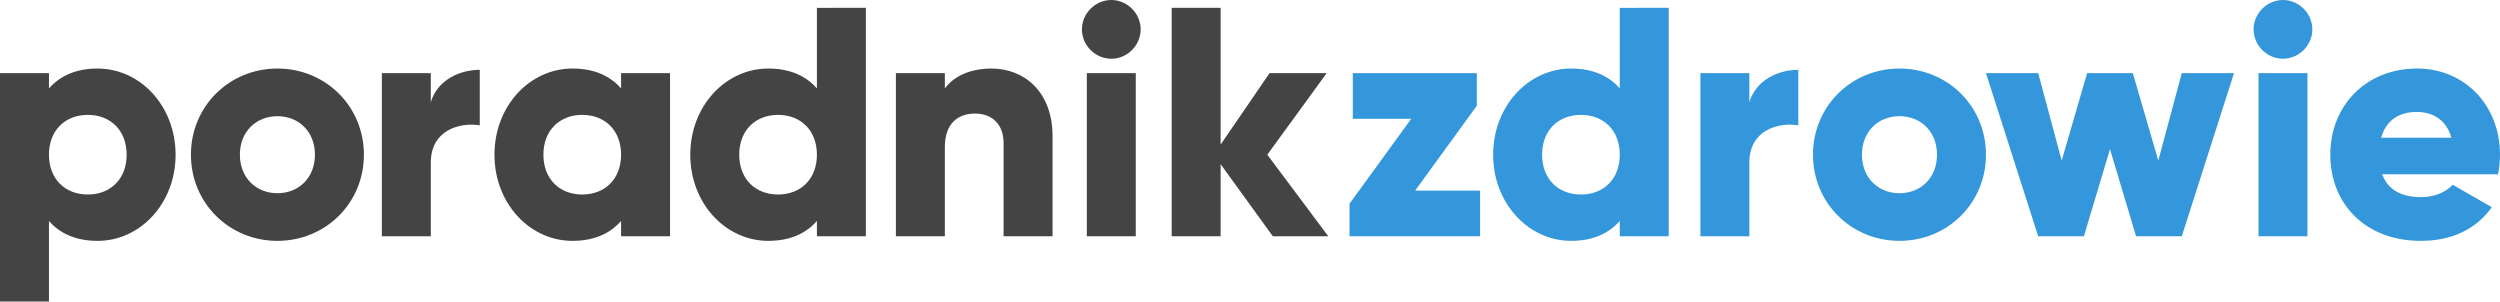
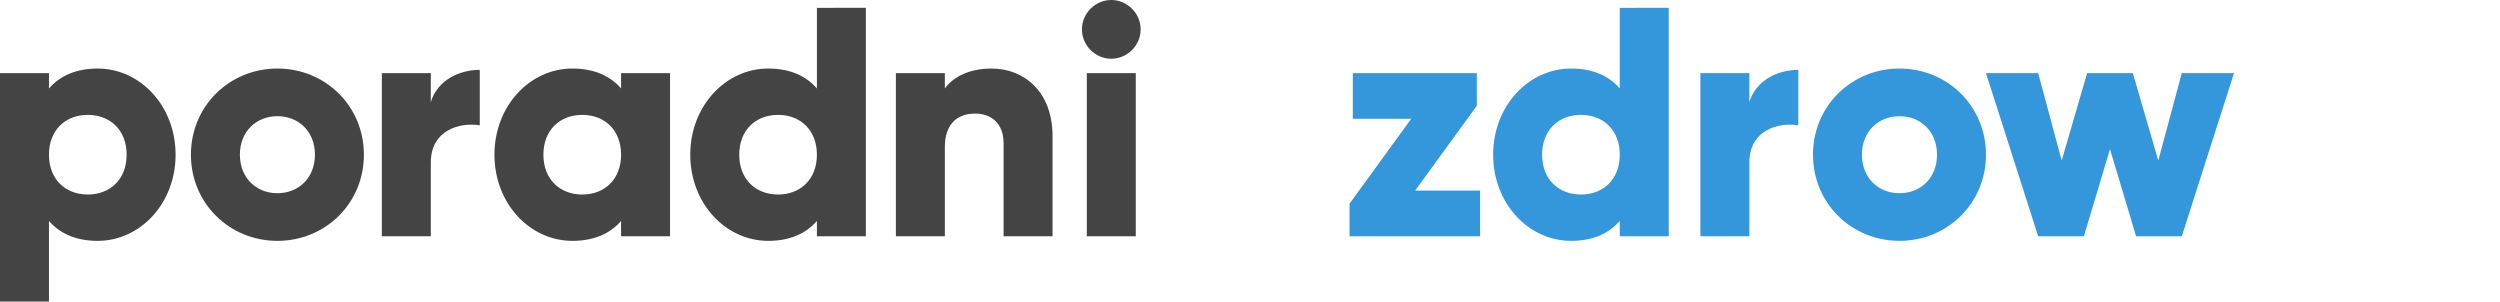
<svg xmlns="http://www.w3.org/2000/svg" version="1.1" id="Layer_1" x="0px" y="0px" width="1532px" height="184.801px" viewBox="106 60.8 1532 184.801" enable-background="new 106 60.8 1532 184.801" xml:space="preserve">
  <g>
    <path fill="#444444" d="M159.8,180C146,180,136,170.6,136,155.6s10-24.4,23.8-24.4c13.8,0,23.8,9.4,23.8,24.4S173.6,180,159.8,180z    M165.8,102.8c-13.4,0-23.2,4.601-29.8,12.2V105.6h-30v140h30v-49.4c6.6,7.602,16.4,12.2,29.8,12.2c26.2,0,47.8-23,47.8-52.8   C213.6,125.8,192,102.8,165.8,102.8z" />
    <path fill="#444444" d="M276,179.199c-13,0-23-9.399-23-23.6c0-14.201,10-23.601,23-23.601s23,9.4,23,23.601   C299,169.799,289,179.199,276,179.199z M276,208.399c29.4,0,53-23,53-52.8c0-29.801-23.6-52.801-53-52.801s-53,23-53,52.801   C223,185.399,246.6,208.399,276,208.399z" />
    <path fill="#444444" d="M370,123.399v-17.8h-30v100h30v-45.2c0-19.8,17.6-24.8,30-22.8v-34C387.4,103.6,374,110,370,123.399z" />
    <path fill="#444444" d="M462.8,180C449,180,439,170.6,439,155.6s10-24.4,23.8-24.4s23.8,9.4,23.8,24.4S476.6,180,462.8,180z    M486.6,105.6V115c-6.6-7.6-16.399-12.2-29.8-12.2c-26.2,0-47.8,23-47.8,52.801c0,29.8,21.6,52.8,47.8,52.8   c13.4,0,23.2-4.601,29.8-12.2v9.4h30v-100H486.6z" />
-     <path fill="#444444" d="M582.8,180C569,180,559,170.6,559,155.6s10-24.4,23.8-24.4s23.8,9.4,23.8,24.4S596.6,180,582.8,180z    M606.6,65.6V115c-6.6-7.6-16.399-12.2-29.8-12.2c-26.2,0-47.8,23-47.8,52.801c0,29.8,21.6,52.8,47.8,52.8   c13.4,0,23.2-4.601,29.8-12.2v9.4h30v-140H606.6z" />
+     <path fill="#444444" d="M582.8,180C569,180,559,170.6,559,155.6s10-24.4,23.8-24.4s23.8,9.4,23.8,24.4S596.6,180,582.8,180M606.6,65.6V115c-6.6-7.6-16.399-12.2-29.8-12.2c-26.2,0-47.8,23-47.8,52.801c0,29.8,21.6,52.8,47.8,52.8   c13.4,0,23.2-4.601,29.8-12.2v9.4h30v-140H606.6z" />
    <path fill="#444444" d="M713.6,102.8C700.4,102.8,690.4,107.6,685,115V105.6h-30v100h30V151c0-14.2,7.6-20.6,18.6-20.6   c9.601,0,17.4,5.8,17.4,18.2v57h30v-61.4C751,117.2,733.8,102.8,713.6,102.8z" />
    <path fill="#444444" d="M772,205.6h30v-100h-30V205.6z M787,96.8c9.8,0,18-8.199,18-18c0-9.8-8.2-18-18-18s-18,8.2-18,18   C769,88.6,777.2,96.8,787,96.8z" />
-     <polygon fill="#444444" points="920,205.6 882.6,155.6 919,105.6 884,105.6 854,149.399 854,65.6 824,65.6 824,205.6 854,205.6    854,161.399 886,205.6  " />
    <polygon fill="#3597DB" points="973.2,177.6 1011,125.6 1011,105.6 935,105.6 935,133.6 970.8,133.6 933,185.6 933,205.6    1013,205.6 1013,177.6  " />
    <path fill="#3597DB" d="M1074.8,180c-13.8,0-23.8-9.399-23.8-24.399s10-24.4,23.8-24.4s23.8,9.4,23.8,24.4S1088.6,180,1074.8,180z    M1098.6,65.6V115c-6.6-7.6-16.398-12.2-29.8-12.2c-26.2,0-47.8,23-47.8,52.801c0,29.8,21.6,52.8,47.8,52.8   c13.4,0,23.2-4.601,29.8-12.2v9.4h30v-140H1098.6z" />
    <path fill="#3597DB" d="M1178,123.399v-17.8h-30v100h30v-45.2c0-19.8,17.6-24.8,30-22.8v-34C1195.4,103.6,1182,110,1178,123.399z" />
    <path fill="#3597DB" d="M1270,179.199c-13,0-23-9.399-23-23.6c0-14.201,10-23.601,23-23.601s23,9.4,23,23.601   C1293,169.799,1283,179.199,1270,179.199z M1270,208.399c29.4,0,53-23,53-52.8c0-29.801-23.6-52.801-53-52.801s-53,23-53,52.801   C1217,185.399,1240.6,208.399,1270,208.399z" />
    <polygon fill="#3597DB" points="1443,105.6 1428.6,159.199 1413,105.6 1385,105.6 1369.4,159.199 1355,105.6 1323,105.6    1355,205.6 1383,205.6 1399,152.2 1415,205.6 1443,205.6 1475,105.6  " />
-     <path fill="#3597DB" d="M1490,205.6h30v-100h-30V205.6z M1505,96.8c9.8,0,18-8.199,18-18c0-9.8-8.2-18-18-18s-18,8.2-18,18   C1487,88.6,1495.2,96.8,1505,96.8z" />
-     <path fill="#3597DB" d="M1565.2,145.2c2.8-10.2,10.399-15.8,21.8-15.8c9,0,18,4.2,21.2,15.8H1565.2z M1565.8,167.6h71   c0.8-3.801,1.2-7.801,1.2-12c0-30.2-21.6-52.801-50.8-52.801c-31.601,0-53.2,23-53.2,52.801c0,29.8,21.2,52.8,55.4,52.8   c19,0,33.8-7,43.6-20.601l-24-13.8c-4,4.399-11,7.601-19.2,7.601C1578.8,181.6,1569.6,178,1565.8,167.6z" />
  </g>
</svg>